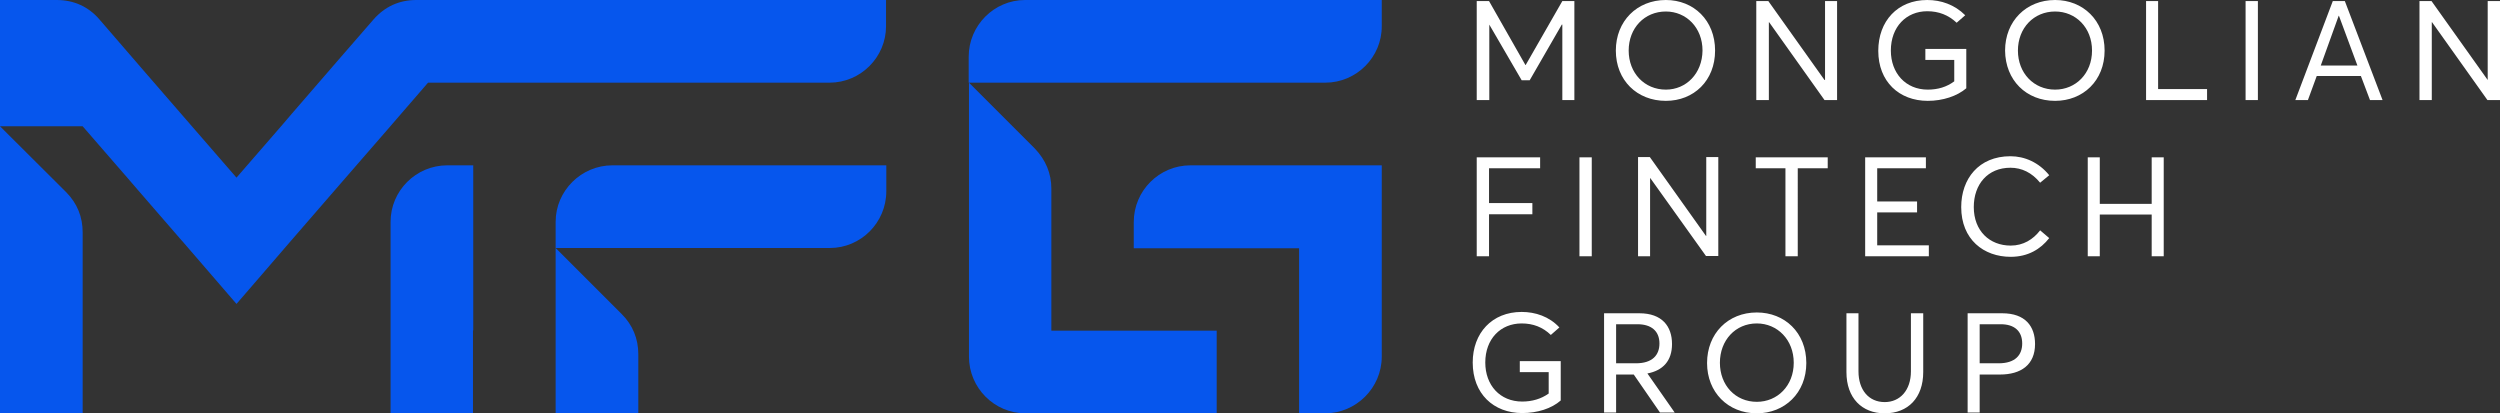
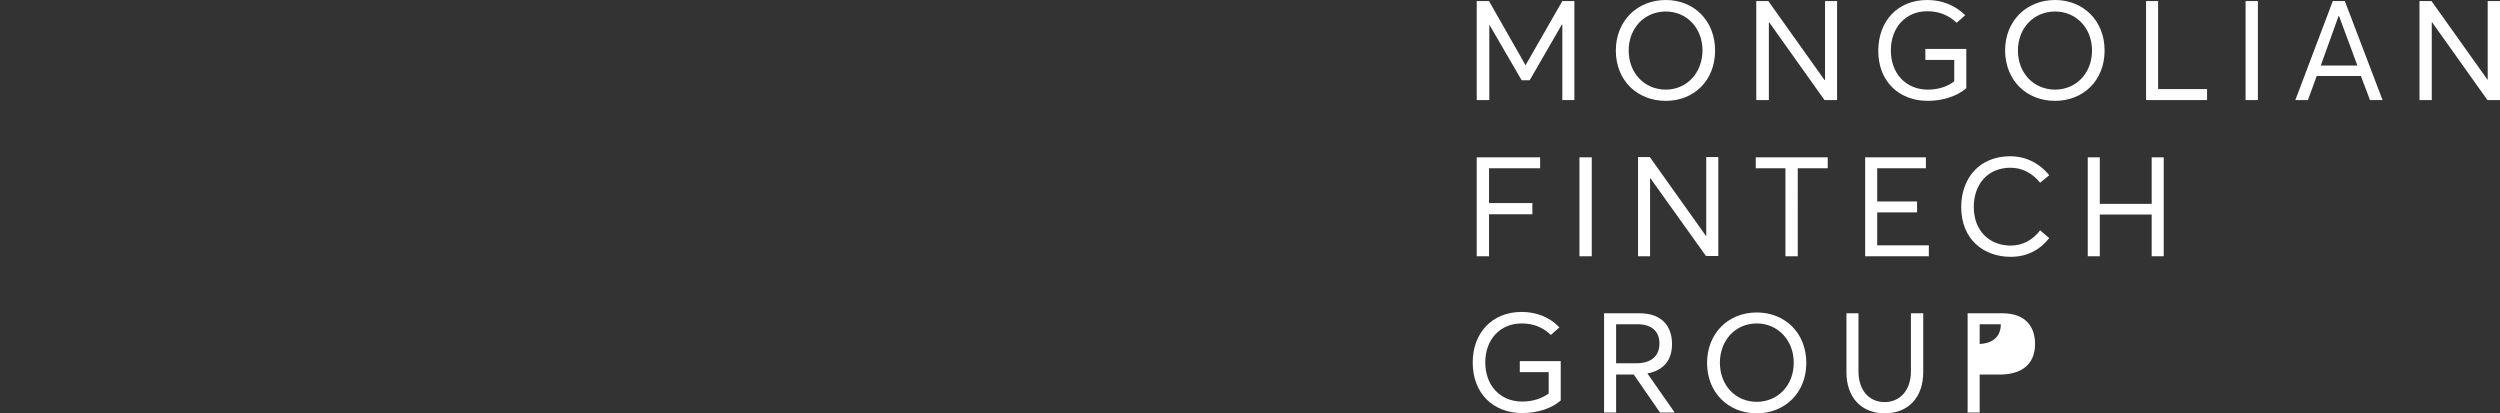
<svg xmlns="http://www.w3.org/2000/svg" id="Layer_1" x="0px" y="0px" viewBox="0 0 93.45 15.45" style="enable-background:new 0 0 93.45 15.45;" xml:space="preserve">
  <rect x="0" y="0" width="93.45" height="15.45" fill="#333333" stroke="none" />
  <style type="text/css">	.st0{fill-rule:evenodd;clip-rule:evenodd;fill:#0656ED;}	.st1{fill:#FFFFFF;}</style>
  <g>
-     <path class="st0" d="M23.86,13.24v2.2h-3.09v-3.09V9.27l2.47,2.47C23.65,12.15,23.86,12.66,23.86,13.24L23.86,13.24z M20.77,9.27  L20.77,9.27V8.29c0-1.16,0.96-2.11,2.12-2.11h0.97h3.09h3.09h3.09v0.97c0,1.17-0.95,2.12-2.11,2.12h-0.97h-3.09h-3.09H20.77z   M42.39,9.28h5.62h0.55v6.17h0.97c1.16,0,2.12-0.95,2.12-2.12v-0.97V9.28V9.27V6.18l0,0c-2.06,0-4.12,0-6.18,0l0,0h-0.97  c-1.17,0-2.12,0.95-2.12,2.12V9.28z M16,3.09c5,0,10,0,15.01,0c1.16,0,2.11-0.95,2.11-2.11V0l0,0H25.4h-1.54h-3.09l0,0h-3.09l0,0  h-2.12c-0.64,0-1.18,0.25-1.6,0.73l-1.39,1.6L10.9,4.26l-0.35,0.41L8.84,6.64L7.13,4.67C5.99,3.36,4.86,2.05,3.72,0.73  C3.31,0.25,2.76,0,2.12,0H0v3.09l0,0v1.63h3.09L4.8,6.69l0.31,0.36L6.8,9l0.02,0.02l2.02,2.34l0,0l0.58-0.67l1.44-1.67l2.02-2.33  C13.93,5.49,14.96,4.29,16,3.09L16,3.09z M0,4.72v1.46v3.09v3.09v3.09h3.09v-3.09V9.27V8.69c0-0.58-0.2-1.08-0.61-1.5L0,4.72z   M49.54,3.09h-0.97h-3.09h-3.09H39.3h-3.09l0,0V2.12c0-1.17,0.95-2.12,2.11-2.12c1.35,0,2.71,0,4.06,0h3.09h3.09l0,0h3.09l0,0v0.97  C51.66,2.14,50.7,3.09,49.54,3.09L49.54,3.09z M39.3,7.06v2.21v3.09h3.09h3.09v3.09h-3.09H39.3l0,0h-0.97  c-1.16,0-2.11-0.95-2.11-2.12v-0.97l0,0V9.27V6.18V3.09l2.46,2.46C39.09,5.98,39.3,6.48,39.3,7.06L39.3,7.06z M17.68,12.35v3.09  H14.6v-3.09V9.27V8.29c0-1.16,0.95-2.11,2.12-2.11h0.97v3.09V12.35z" />
-     <path class="st1" d="M55.2,3.74h0.47V0.92l0,0L56.88,3h0.3l1.2-2.08h0.02v2.82h0.45v-3.7H58.4l-1.37,2.39h-0.01l-1.36-2.39H55.2  V3.74z M62.27,3.77c1.04,0,1.84-0.75,1.84-1.88c0-1.13-0.8-1.89-1.84-1.89c-1.08,0-1.87,0.79-1.87,1.89  C60.4,3,61.19,3.77,62.27,3.77L62.27,3.77z M62.27,3.35c-0.8,0-1.39-0.62-1.39-1.46c0-0.84,0.59-1.46,1.39-1.46  c0.76,0,1.37,0.6,1.37,1.46C63.63,2.75,63.03,3.35,62.27,3.35L62.27,3.35z M65.66,3.74h0.46V0.83h0.01l2.07,2.91h0.47v-3.7h-0.45  v2.95H68.2l-2.1-2.95h-0.45V3.74z M72.06,3.77c0.57,0,1.1-0.18,1.44-0.47V1.83h-1.53v0.41h1.08v0.8c-0.28,0.21-0.61,0.31-0.99,0.31  c-0.83,0-1.38-0.62-1.38-1.46c0-0.89,0.58-1.47,1.36-1.47c0.43,0,0.79,0.14,1.1,0.43l0.32-0.28C73.06,0.17,72.55,0,72.04,0  c-1.11,0-1.83,0.79-1.83,1.9C70.21,3.05,70.99,3.77,72.06,3.77L72.06,3.77z M76.82,3.77c1.04,0,1.85-0.75,1.85-1.88  c0-1.13-0.81-1.89-1.85-1.89c-1.08,0-1.87,0.79-1.87,1.89C74.96,3,75.74,3.77,76.82,3.77L76.82,3.77z M76.82,3.35  c-0.8,0-1.39-0.62-1.39-1.46c0-0.84,0.59-1.46,1.39-1.46c0.77,0,1.38,0.6,1.38,1.46C78.2,2.75,77.59,3.35,76.82,3.35L76.82,3.35z   M80.22,3.74h2.28V3.33h-1.83V0.04h-0.45V3.74z M83.94,3.74h0.46v-3.7h-0.46V3.74z M85.8,3.74h0.47l0.33-0.9h1.65l0.34,0.9h0.47  l-1.41-3.7H87.2L85.8,3.74z M86.75,2.45l0.67-1.86h0.01l0.69,1.86H86.75z M90.44,3.74h0.46V0.83h0.01l2.07,2.91h0.47v-3.7h-0.46  v2.95l0,0l-2.1-2.95h-0.45V3.74z M55.2,9.58h0.46V8.01h1.62V7.59h-1.62v-1.3h1.91V5.88H55.2V9.58z M59.04,9.58h0.46v-3.7h-0.46  V9.58z M61.23,9.58h0.45V6.66h0.01l2.08,2.91h0.46v-3.7h-0.45v2.95h-0.01l-2.1-2.95h-0.44V9.58z M66.74,9.58h0.46V6.29h1.12V5.88  h-2.69v0.41h1.11V9.58z M69.72,9.58h2.38V9.17h-1.93V7.94h1.49V7.53h-1.49V6.29h1.82V5.88h-2.27V9.58z M75.16,9.6  c0.65,0,1.12-0.29,1.44-0.7l-0.34-0.29C76,8.95,75.63,9.18,75.16,9.18c-0.79,0-1.38-0.55-1.38-1.44c0-0.85,0.52-1.47,1.37-1.47  c0.42,0,0.8,0.18,1.11,0.56l0.34-0.28c-0.39-0.48-0.92-0.71-1.45-0.71c-1.19,0-1.84,0.85-1.84,1.9C73.31,8.95,74.15,9.6,75.16,9.6  L75.16,9.6z M78.04,9.58h0.45V8.02h1.94v1.56h0.45v-3.7h-0.45v1.74h-1.94V5.88h-0.45V9.58z M56.9,15.44c0.57,0,1.1-0.17,1.44-0.47  v-1.47h-1.53v0.41h1.08v0.8c-0.28,0.2-0.62,0.3-0.99,0.3c-0.83,0-1.38-0.61-1.38-1.46c0-0.88,0.57-1.46,1.36-1.46  c0.43,0,0.79,0.14,1.09,0.43l0.32-0.28c-0.38-0.41-0.9-0.58-1.41-0.58c-1.11,0-1.83,0.79-1.83,1.89  C55.05,14.72,55.83,15.44,56.9,15.44L56.9,15.44z M59.96,15.42h0.45V14h0.66l0.98,1.42h0.55l-1.02-1.46  c0.58-0.11,0.92-0.47,0.92-1.1c0-0.66-0.37-1.15-1.22-1.15h-1.32V15.42z M60.41,13.59v-1.47h0.8c0.51,0,0.82,0.25,0.82,0.72  c0,0.43-0.26,0.74-0.88,0.74H60.41z M65.67,15.45c1.04,0,1.85-0.76,1.85-1.88c0-1.14-0.81-1.89-1.85-1.89  c-1.08,0-1.86,0.79-1.86,1.89C63.81,14.66,64.59,15.45,65.67,15.45L65.67,15.45z M65.67,15.02c-0.8,0-1.38-0.62-1.38-1.46  c0-0.84,0.58-1.47,1.38-1.47c0.77,0,1.38,0.61,1.38,1.47C67.05,14.42,66.44,15.02,65.67,15.02L65.67,15.02z M70.45,15.45  c0.88,0,1.44-0.59,1.44-1.54v-2.2h-0.46v2.17c0,0.71-0.41,1.15-0.98,1.15c-0.6,0-0.98-0.46-0.98-1.15v-2.17h-0.45v2.2  C69.02,14.88,69.6,15.45,70.45,15.45L70.45,15.45z M73.55,15.42H74V14h0.76c0.78,0,1.31-0.36,1.31-1.14c0-0.66-0.36-1.15-1.23-1.15  h-1.29V15.42z M74,13.59v-1.47h0.79c0.5,0,0.8,0.25,0.8,0.72c0,0.43-0.26,0.74-0.88,0.74H74z" />
+     <path class="st1" d="M55.2,3.74h0.47V0.92l0,0L56.88,3h0.3l1.2-2.08h0.02v2.82h0.45v-3.7H58.4l-1.37,2.39h-0.01l-1.36-2.39H55.2  V3.74z M62.27,3.77c1.04,0,1.84-0.75,1.84-1.88c0-1.13-0.8-1.89-1.84-1.89c-1.08,0-1.87,0.79-1.87,1.89  C60.4,3,61.19,3.77,62.27,3.77L62.27,3.77z M62.27,3.35c-0.8,0-1.39-0.62-1.39-1.46c0-0.84,0.59-1.46,1.39-1.46  c0.76,0,1.37,0.6,1.37,1.46C63.63,2.75,63.03,3.35,62.27,3.35L62.27,3.35z M65.66,3.74h0.46V0.83h0.01l2.07,2.91h0.47v-3.7h-0.45  v2.95H68.2l-2.1-2.95h-0.45V3.74z M72.06,3.77c0.57,0,1.1-0.18,1.44-0.47V1.83h-1.53v0.41h1.08v0.8c-0.28,0.21-0.61,0.31-0.99,0.31  c-0.83,0-1.38-0.62-1.38-1.46c0-0.89,0.58-1.47,1.36-1.47c0.43,0,0.79,0.14,1.1,0.43l0.32-0.28C73.06,0.17,72.55,0,72.04,0  c-1.11,0-1.83,0.79-1.83,1.9C70.21,3.05,70.99,3.77,72.06,3.77L72.06,3.77z M76.82,3.77c1.04,0,1.85-0.75,1.85-1.88  c0-1.13-0.81-1.89-1.85-1.89c-1.08,0-1.87,0.79-1.87,1.89C74.96,3,75.74,3.77,76.82,3.77L76.82,3.77z M76.82,3.35  c-0.8,0-1.39-0.62-1.39-1.46c0-0.84,0.59-1.46,1.39-1.46c0.77,0,1.38,0.6,1.38,1.46C78.2,2.75,77.59,3.35,76.82,3.35L76.82,3.35z   M80.22,3.74h2.28V3.33h-1.83V0.04h-0.45V3.74z M83.94,3.74h0.46v-3.7h-0.46V3.74z M85.8,3.74h0.47l0.33-0.9h1.65l0.34,0.9h0.47  l-1.41-3.7H87.2L85.8,3.74z M86.75,2.45l0.67-1.86h0.01l0.69,1.86H86.75z M90.44,3.74h0.46V0.83h0.01l2.07,2.91h0.47v-3.7h-0.46  v2.95l0,0l-2.1-2.95h-0.45V3.74z M55.2,9.58h0.46V8.01h1.62V7.59h-1.62v-1.3h1.91V5.88H55.2V9.58z M59.04,9.58h0.46v-3.7h-0.46  V9.58z M61.23,9.58h0.45V6.66h0.01l2.08,2.91h0.46v-3.7h-0.45v2.95h-0.01l-2.1-2.95h-0.44V9.58z M66.74,9.58h0.46V6.29h1.12V5.88  h-2.69v0.41h1.11V9.58z M69.72,9.58h2.38V9.17h-1.93V7.94h1.49V7.53h-1.49V6.29h1.82V5.88h-2.27V9.58z M75.16,9.6  c0.65,0,1.12-0.29,1.44-0.7l-0.34-0.29C76,8.95,75.63,9.18,75.16,9.18c-0.79,0-1.38-0.55-1.38-1.44c0-0.85,0.52-1.47,1.37-1.47  c0.42,0,0.8,0.18,1.11,0.56l0.34-0.28c-0.39-0.48-0.92-0.71-1.45-0.71c-1.19,0-1.84,0.85-1.84,1.9C73.31,8.95,74.15,9.6,75.16,9.6  L75.16,9.6z M78.04,9.58h0.45V8.02h1.94v1.56h0.45v-3.7h-0.45v1.74h-1.94V5.88h-0.45V9.58z M56.9,15.44c0.57,0,1.1-0.17,1.44-0.47  v-1.47h-1.53v0.41h1.08v0.8c-0.28,0.2-0.62,0.3-0.99,0.3c-0.83,0-1.38-0.61-1.38-1.46c0-0.88,0.57-1.46,1.36-1.46  c0.43,0,0.79,0.14,1.09,0.43l0.32-0.28c-0.38-0.41-0.9-0.58-1.41-0.58c-1.11,0-1.83,0.79-1.83,1.89  C55.05,14.72,55.83,15.44,56.9,15.44L56.9,15.44z M59.96,15.42h0.45V14h0.66l0.98,1.42h0.55l-1.02-1.46  c0.58-0.11,0.92-0.47,0.92-1.1c0-0.66-0.37-1.15-1.22-1.15h-1.32V15.42z M60.41,13.59v-1.47h0.8c0.51,0,0.82,0.25,0.82,0.72  c0,0.43-0.26,0.74-0.88,0.74H60.41z M65.67,15.45c1.04,0,1.85-0.76,1.85-1.88c0-1.14-0.81-1.89-1.85-1.89  c-1.08,0-1.86,0.79-1.86,1.89C63.81,14.66,64.59,15.45,65.67,15.45L65.67,15.45z M65.67,15.02c-0.8,0-1.38-0.62-1.38-1.46  c0-0.84,0.58-1.47,1.38-1.47c0.77,0,1.38,0.61,1.38,1.47C67.05,14.42,66.44,15.02,65.67,15.02L65.67,15.02z M70.45,15.45  c0.88,0,1.44-0.59,1.44-1.54v-2.2h-0.46v2.17c0,0.71-0.41,1.15-0.98,1.15c-0.6,0-0.98-0.46-0.98-1.15v-2.17h-0.45v2.2  C69.02,14.88,69.6,15.45,70.45,15.45L70.45,15.45z M73.55,15.42H74V14h0.76c0.78,0,1.31-0.36,1.31-1.14c0-0.66-0.36-1.15-1.23-1.15  h-1.29V15.42z M74,13.59v-1.47h0.79c0,0.43-0.26,0.74-0.88,0.74H74z" />
  </g>
</svg>